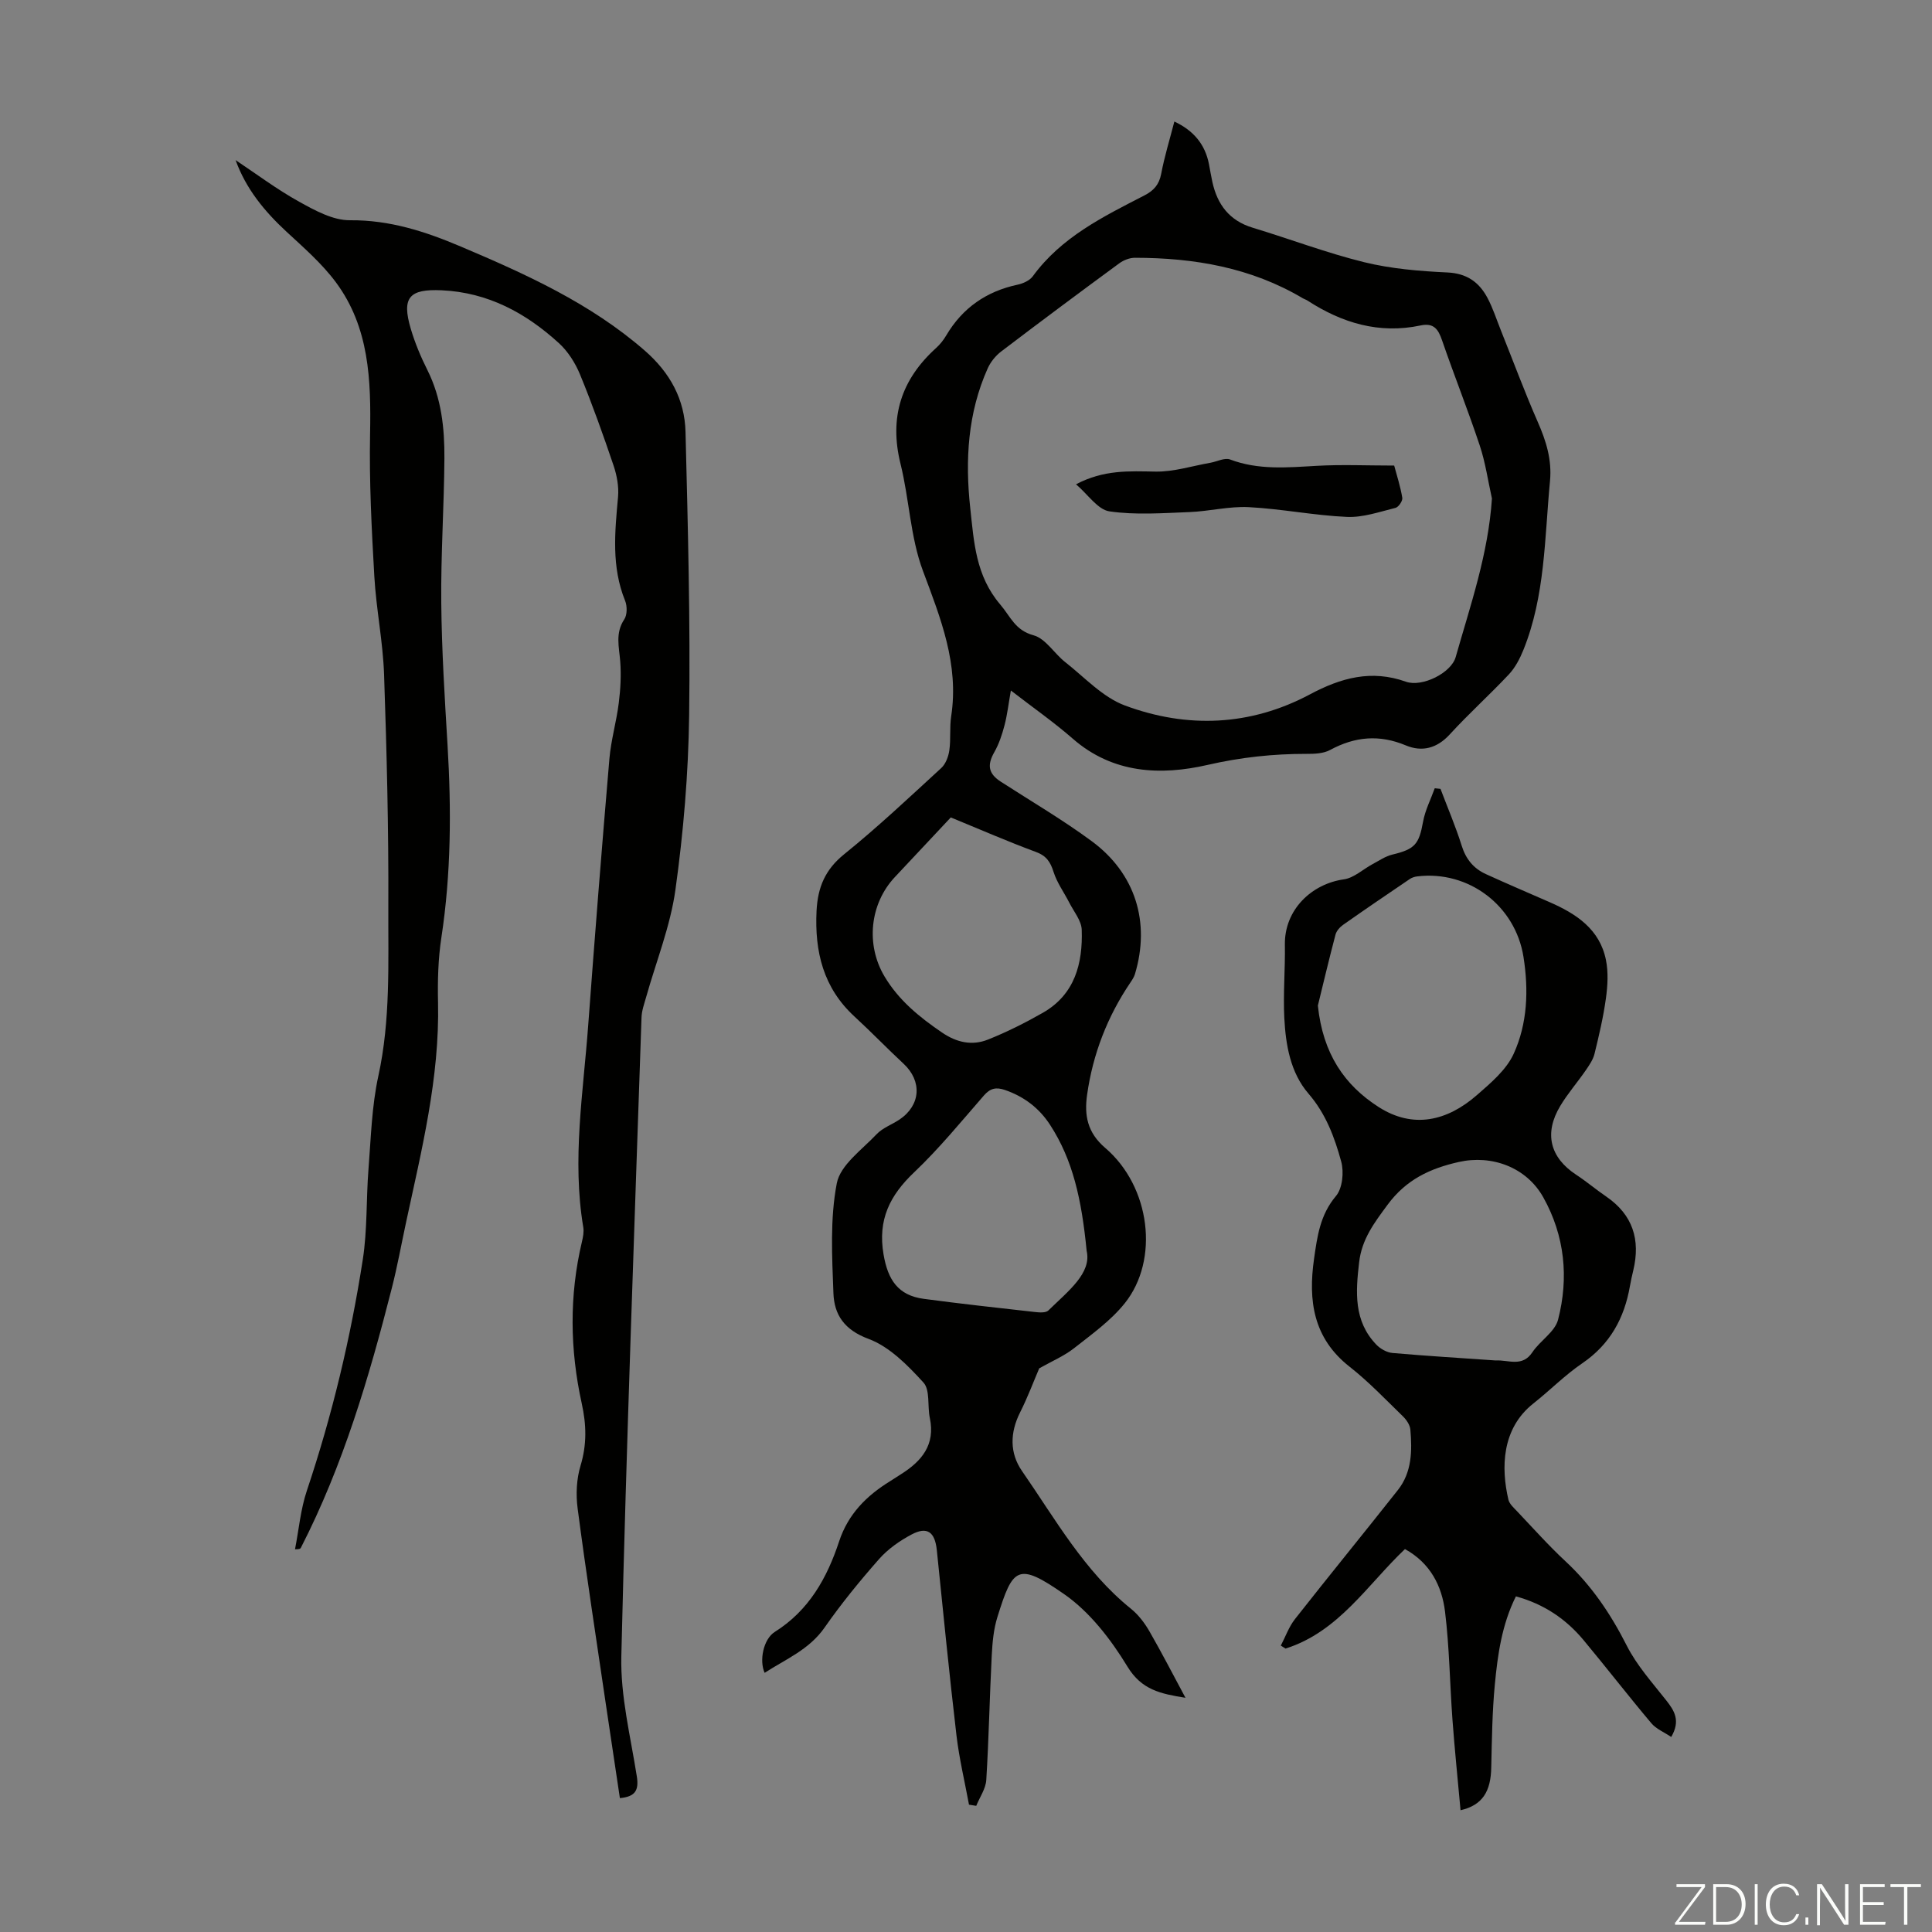
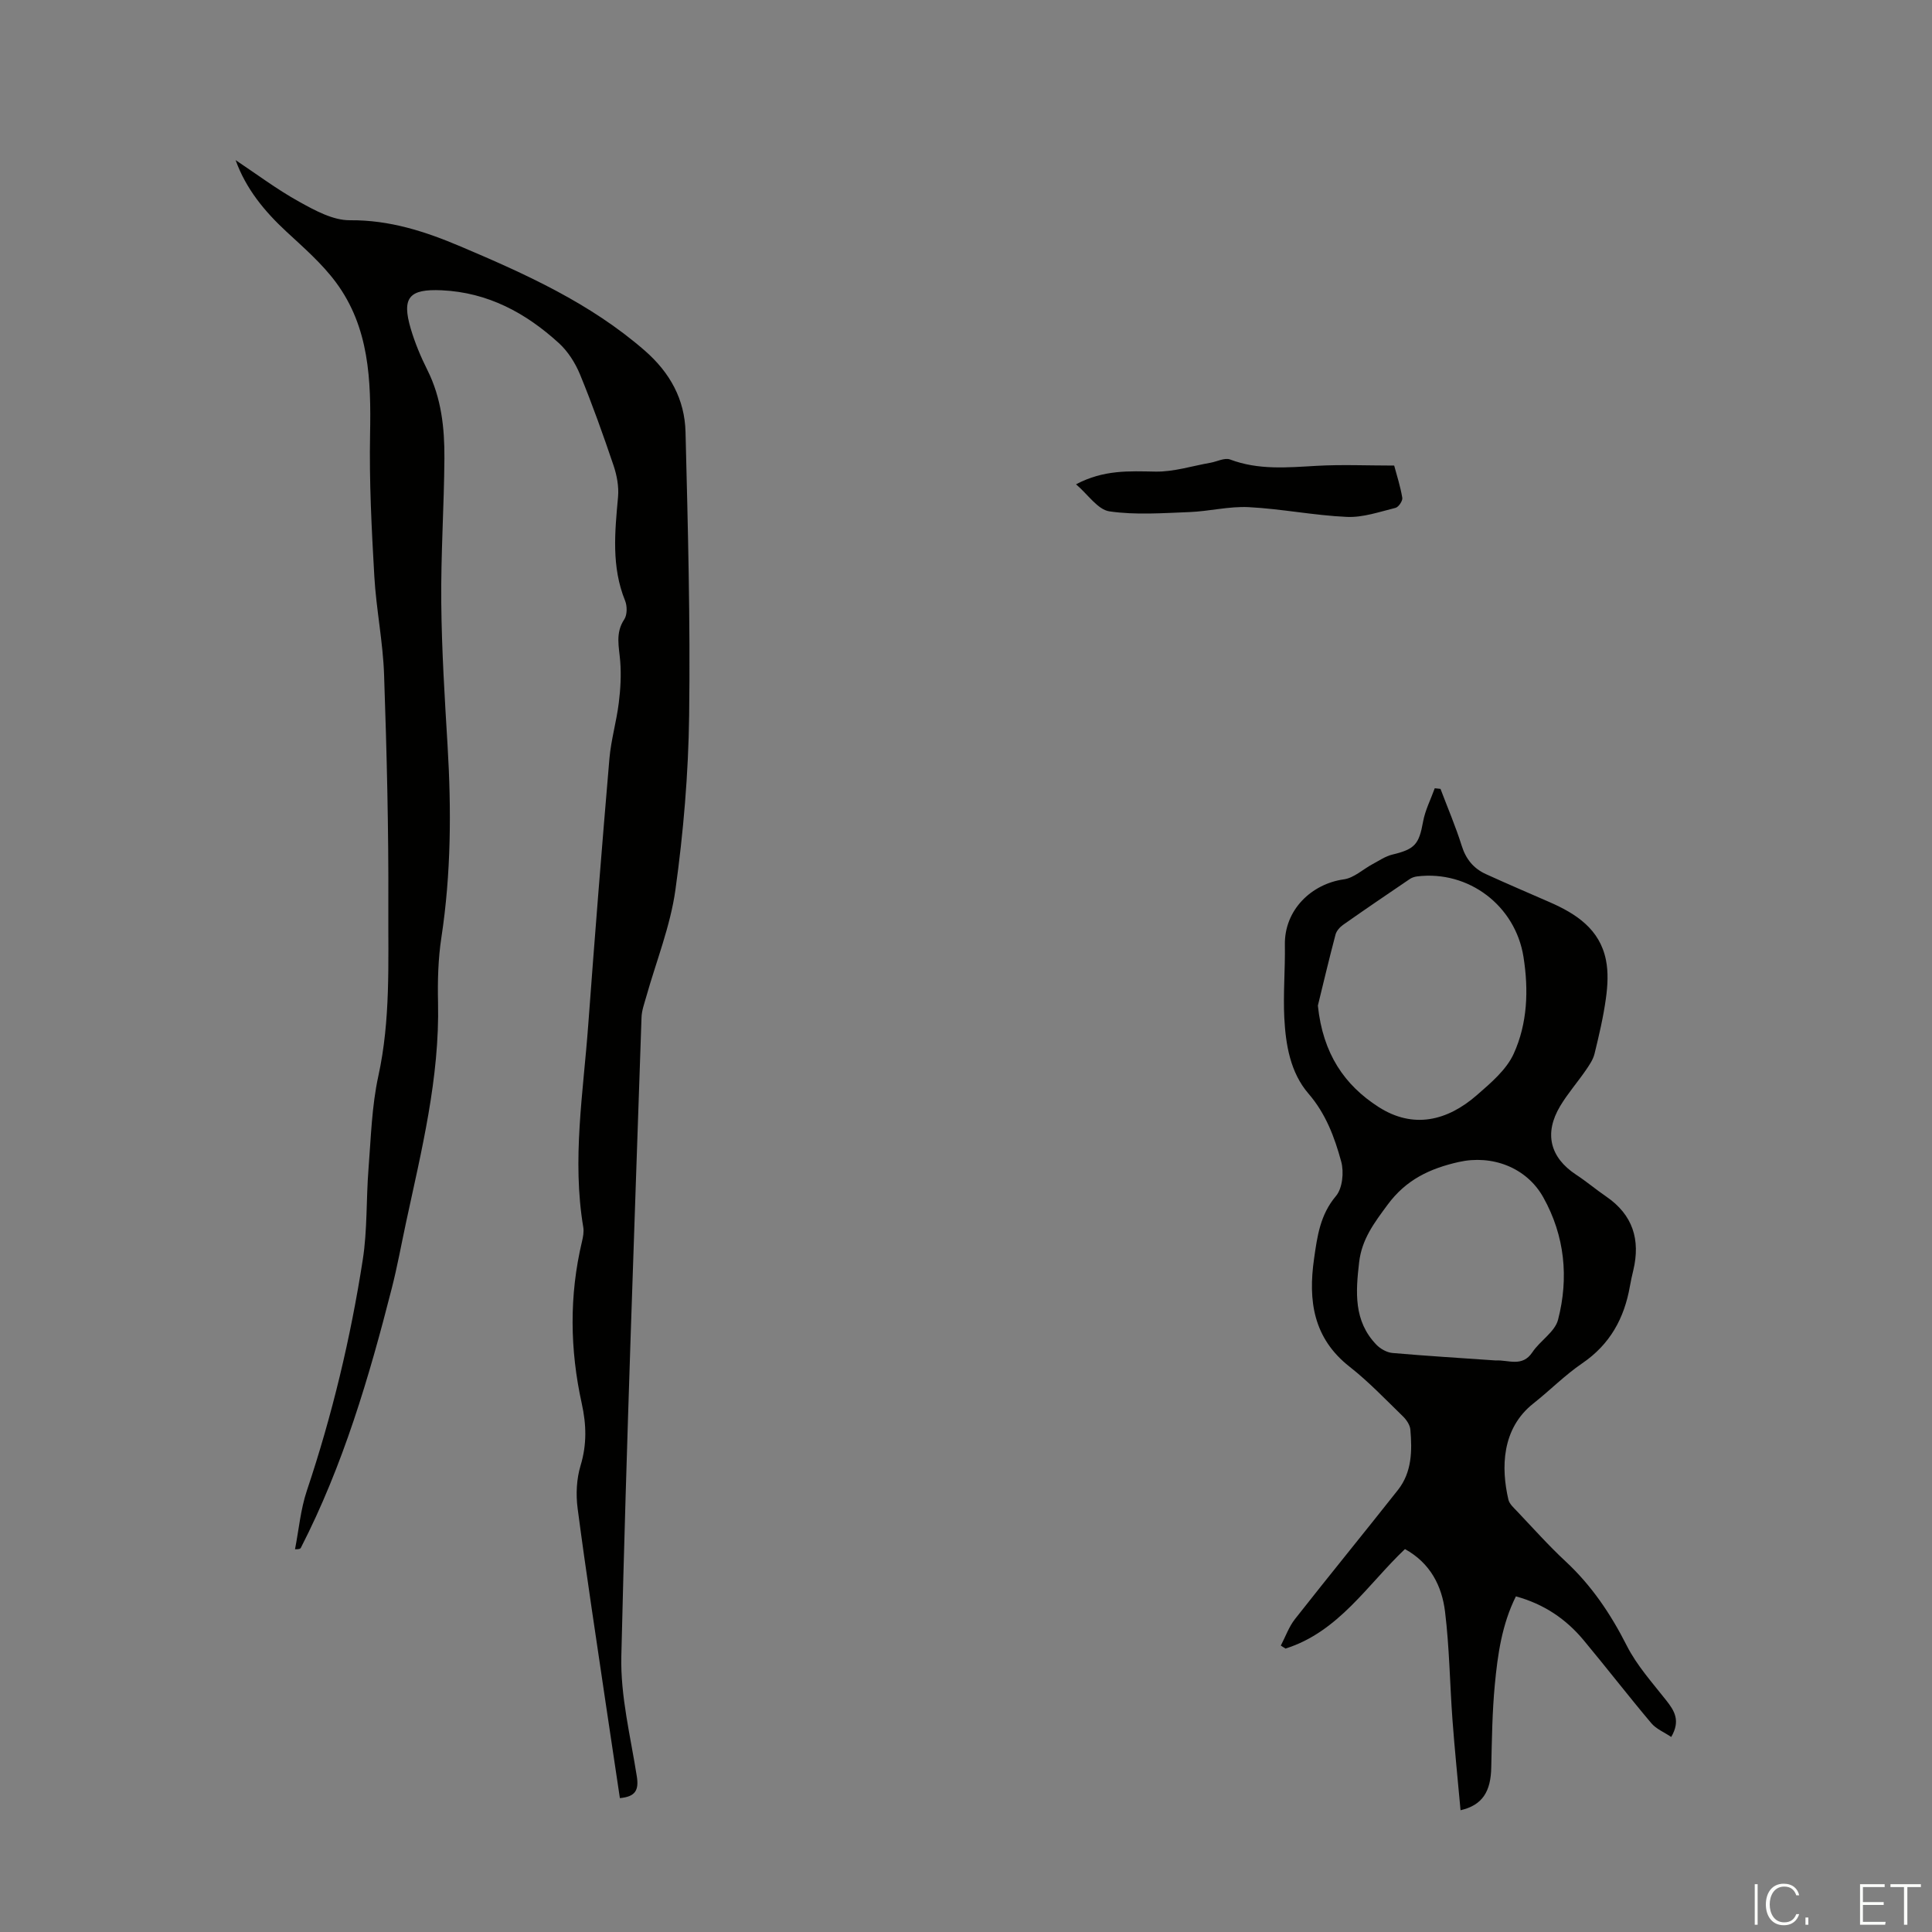
<svg xmlns="http://www.w3.org/2000/svg" enable-background="new 0 0 400 400" viewBox="0 0 400 400">
  <rect x="0" y="0" width="400" height="400" fill="#808080" stroke="none" />
  <g fill="#fbfcfa">
-     <path d="m346.9 398 5.4-7.3h-5.2v-.6h5.9v.6l-5.4 7.2h5.5l-.1.6h-6.2v-.5z" />
-     <path d="m354.7 390.1h2.8c2.3 0 3.9 1.6 3.9 4.1s-1.6 4.3-3.9 4.3h-2.8zm.6 7.8h2c2.2 0 3.3-1.6 3.3-3.6 0-1.8-1-3.6-3.3-3.6h-2z" />
    <path d="m363.9 390.1v8.4h-.6v-8.4z" />
    <path d="m372.5 396.3c-.4 1.3-1.4 2.3-3.2 2.3-2.4 0-3.7-1.9-3.7-4.3 0-2.3 1.2-4.3 3.7-4.3 1.8 0 2.9 1 3.2 2.4h-.6c-.4-1.1-1.1-1.8-2.5-1.8-2.1 0-3 1.9-3 3.7s.9 3.7 3 3.7c1.4 0 2.1-.7 2.5-1.7z" />
    <path d="m373.8 398.5v-1.5h.6v1.5z" />
-     <path d="m376.2 398.5v-8.4h1c1.3 2 4.4 6.7 4.9 7.6-.1-1.2-.1-2.4-.1-3.8v-3.8h.7v8.4h-.9c-1.2-1.9-4.4-6.8-5-7.7.1 1.1 0 2.3 0 3.9v3.9h-.6z" />
    <path d="m390 394.4h-4.3v3.5h4.7l-.1.6h-5.2v-8.4h5.1v.6h-4.5v3.1h4.3z" />
    <path d="m394.2 390.7h-2.8v-.6h6.3v.6h-2.8v7.8h-.7z" />
  </g>
-   <path d="m245.44 351.51c-5.14-.83-9.08-1.62-12.02-6.47-3.42-5.62-7.79-11.3-13.1-14.99-9.63-6.7-10.62-5.53-13.82 4.75-.79 2.52-1.03 5.27-1.17 7.93-.44 8.59-.6 17.2-1.13 25.78-.11 1.83-1.36 3.58-2.08 5.37-.5-.08-1-.16-1.5-.24-.88-4.77-2.02-9.51-2.59-14.32-1.5-12.77-2.76-25.58-4.07-38.37-.39-3.76-1.97-4.98-5.23-3.25-2.46 1.3-4.9 3.02-6.73 5.09-3.99 4.53-7.83 9.23-11.28 14.18-3.19 4.58-8.03 6.53-12.41 9.37-1.15-2.52-.27-6.98 2.1-8.47 7.08-4.45 10.83-11.18 13.32-18.74 1.87-5.67 5.69-9.48 10.58-12.48.76-.47 1.51-.97 2.26-1.45 4.28-2.7 7.11-6.09 5.94-11.62-.52-2.47.09-5.79-1.32-7.34-3.25-3.56-7.01-7.41-11.35-9.03-5.05-1.87-7.13-5.01-7.29-9.49-.28-7.59-.72-15.37.7-22.73.73-3.79 5.2-6.94 8.23-10.15 1.26-1.34 3.21-2.01 4.78-3.07 4.39-2.98 4.67-7.95.82-11.53-3.44-3.2-6.7-6.59-10.16-9.77-6.47-5.95-8.28-13.43-7.86-21.91.25-4.88 1.79-8.54 5.74-11.72 6.96-5.62 13.49-11.78 20.08-17.83.92-.85 1.49-2.38 1.67-3.67.33-2.31.03-4.72.38-7.03 1.65-10.77-2.17-20.28-5.84-30.1-2.62-7-2.83-14.85-4.65-22.19-2.38-9.62.14-17.44 7.38-23.98.82-.74 1.54-1.66 2.1-2.61 3.37-5.7 8.31-9.11 14.76-10.49 1.13-.24 2.49-.85 3.14-1.73 5.9-8.1 14.56-12.35 23.1-16.74 1.94-1 3.06-2.23 3.49-4.47.68-3.6 1.77-7.12 2.73-10.84 3.96 1.87 6.37 4.7 7.17 8.86.23 1.21.43 2.42.69 3.62 1.03 4.71 3.53 8.05 8.37 9.51 7.7 2.33 15.26 5.21 23.05 7.13 5.59 1.37 11.47 1.86 17.25 2.13 4.02.19 6.54 2 8.27 5.22 1.15 2.15 1.9 4.52 2.81 6.79 2.53 6.31 4.89 12.7 7.62 18.92 1.74 3.96 2.96 7.83 2.54 12.27-1.13 11.77-.98 23.74-5.51 34.96-.73 1.8-1.69 3.65-3 5.05-3.98 4.24-8.33 8.15-12.25 12.44-2.66 2.9-5.75 3.66-9.08 2.27-5.5-2.3-10.55-1.84-15.7.95-1.37.74-3.23.81-4.86.8-6.93-.01-13.63.71-20.51 2.29-9.69 2.22-19.59 1.82-27.89-5.43-3.94-3.44-8.26-6.45-12.82-9.98-.48 2.7-.74 5.01-1.32 7.22-.5 1.91-1.14 3.85-2.11 5.55-1.52 2.68-1.24 4.44 1.36 6.12 6.29 4.06 12.78 7.86 18.8 12.3 9.09 6.7 12.17 16.83 8.96 27.52-.19.62-.57 1.2-.94 1.75-4.78 7.06-7.78 14.83-8.97 23.25-.59 4.19.01 7.79 3.75 10.99 9.37 8 11.26 23.17 4.04 32.18-2.89 3.6-6.83 6.41-10.51 9.31-2.05 1.61-4.55 2.65-7.19 4.15-1.1 2.55-2.35 5.92-3.96 9.12-2.11 4.19-2.18 8.42.39 12.13 6.92 9.98 12.88 20.73 22.58 28.54 1.51 1.22 2.78 2.89 3.77 4.59 2.54 4.4 4.87 8.94 7.5 13.83zm63.45-248.3c-.82-3.66-1.34-7.42-2.52-10.96-2.43-7.31-5.29-14.48-7.8-21.77-.79-2.31-1.71-3.68-4.45-3.1-8.58 1.82-16.28-.51-23.45-5.17-.28-.18-.62-.27-.91-.44-10.73-6.38-22.53-8.39-34.79-8.4-1.09 0-2.35.49-3.24 1.15-8.19 6.01-16.34 12.08-24.42 18.23-1.16.88-2.21 2.17-2.81 3.5-4.15 9.26-4.7 19.03-3.62 28.95.77 7.02 1.11 13.98 6.22 19.97 2.14 2.5 3.04 5.31 6.88 6.36 2.51.68 4.29 3.78 6.58 5.57 4.01 3.15 7.74 7.25 12.33 8.96 12.9 4.8 25.99 4.27 38.32-2.3 6.43-3.43 12.71-5.17 19.87-2.62 3.32 1.19 9.36-1.79 10.3-5.09 3.05-10.73 6.75-21.35 7.51-32.84zm-112.04 66.03c-3.63 3.87-7.59 8.11-11.57 12.34-5.21 5.55-6.07 14.02-2.14 20.6 2.94 4.93 7.22 8.41 11.89 11.59 3.04 2.08 6.23 2.77 9.5 1.47 3.92-1.56 7.72-3.47 11.39-5.56 6.62-3.79 8.27-10.2 8.04-17.17-.06-1.91-1.64-3.78-2.58-5.63-1.08-2.12-2.54-4.11-3.25-6.35-.66-2.09-1.49-3.35-3.67-4.15-5.74-2.12-11.35-4.57-17.61-7.14zm28.13 89.74c-1.05-10.76-2.88-18.85-7.56-26.07-2.26-3.49-5.39-5.87-9.35-7.24-1.84-.63-3.05-.37-4.37 1.15-4.7 5.39-9.25 10.97-14.42 15.88-5.06 4.8-7.58 9.83-6.35 17.02.89 5.22 2.97 8.47 8.31 9.19 7.64 1.02 15.3 1.86 22.96 2.72.95.11 2.31.22 2.85-.31 4.13-4.03 9-7.75 7.93-12.34z" fill="#010100" />
  <path d="m48.78 33.15c4.37 2.91 8.59 6.09 13.17 8.62 3.25 1.8 6.99 3.86 10.5 3.83 8.23-.07 15.59 2.32 22.94 5.44 13.51 5.73 26.82 11.73 38.08 21.53 5.26 4.58 8.29 10.12 8.46 16.86.49 19.57 1.01 39.15.75 58.71-.16 12.05-1.18 24.15-2.84 36.08-1.05 7.55-3.99 14.83-6.07 22.24-.39 1.38-.91 2.79-.95 4.2-1.49 44.07-3.13 88.14-4.18 132.23-.2 8.28 1.91 16.63 3.21 24.91.45 2.87-.33 4.19-3.51 4.48-.99-6.64-1.99-13.22-2.96-19.81-1.97-13.39-4.03-26.77-5.79-40.18-.38-2.9-.23-6.09.61-8.86 1.32-4.36 1.21-8.47.25-12.83-2.46-11.16-2.62-22.36.04-33.54.23-.96.43-2.03.27-2.98-2.35-14 0-27.88 1.02-41.79 1.36-18.4 2.82-36.8 4.39-55.19.33-3.88 1.46-7.68 1.94-11.56.36-2.84.52-5.76.3-8.61-.23-2.98-1.07-5.84.84-8.7.62-.93.62-2.75.17-3.86-2.86-7.04-2.12-14.23-1.46-21.49.19-2.13-.24-4.45-.93-6.5-2.15-6.35-4.4-12.67-6.95-18.87-.98-2.37-2.5-4.77-4.38-6.48-6.85-6.25-14.69-10.49-24.25-10.93-6.73-.31-8.33 1.48-6.4 7.99.87 2.93 2.07 5.8 3.44 8.53 2.9 5.79 3.56 12 3.52 18.28-.07 9.96-.75 19.91-.65 29.87.09 9.84.71 19.68 1.3 29.51.8 13.33.74 26.6-1.28 39.85-.67 4.4-.79 8.94-.69 13.4.35 15.62-3.41 30.61-6.65 45.69-.96 4.48-1.78 9-2.91 13.44-4.71 18.48-10.09 36.74-18.85 53.81-.09.17-.27.3-1.2.29.79-4.05 1.15-8.25 2.45-12.13 5.24-15.63 9.06-31.59 11.58-47.84.96-6.15.69-12.49 1.18-18.73.51-6.44.67-13 2.04-19.27 2.55-11.64 2.02-23.39 2.07-35.1.07-16-.33-32.01-.88-48-.23-6.8-1.63-13.56-2.02-20.36-.56-9.8-1.07-19.64-.88-29.45.21-11.14-.14-22.07-7.06-31.41-2.89-3.9-6.67-7.19-10.27-10.52-4.53-4.2-8.37-8.85-10.51-14.8z" fill="#010100" />
  <path d="m302.39 374.79c-.57-6.28-1.21-12.49-1.67-18.7-.55-7.47-.63-14.99-1.54-22.41-.65-5.32-3.04-10.06-8.3-12.96-7.79 7.4-13.73 17.13-24.73 20.6-.32-.21-.65-.42-.97-.62.97-1.85 1.67-3.89 2.94-5.5 7.04-8.96 14.25-17.78 21.31-26.72 2.9-3.68 2.95-8.11 2.57-12.5-.08-.96-.81-2.03-1.54-2.74-3.61-3.51-7.11-7.19-11.06-10.29-7.51-5.9-8.58-13.67-7.34-22.33.66-4.62 1.24-9.1 4.54-13 1.35-1.6 1.68-4.96 1.08-7.14-1.37-5.01-3.17-9.88-6.76-14.04-3.77-4.37-4.73-10.1-5.02-15.72-.25-5.02.2-10.06.12-15.09-.13-7.3 5.57-12.65 12.21-13.57 2.09-.29 3.96-2.09 5.96-3.16 1.34-.71 2.65-1.63 4.09-1.97 4.65-1.11 5.51-2.13 6.35-6.8.43-2.38 1.59-4.62 2.42-6.93.4.04.8.09 1.19.13 1.48 3.92 3.14 7.78 4.39 11.77.87 2.79 2.47 4.72 5.02 5.88 4.37 1.99 8.78 3.88 13.18 5.8 5.52 2.41 10.38 5.6 11.66 11.96.52 2.55.36 5.33 0 7.94-.53 3.87-1.43 7.69-2.36 11.49-.3 1.23-1.1 2.38-1.84 3.46-1.71 2.48-3.72 4.78-5.26 7.35-3.4 5.66-2.12 10.67 3.29 14.23 2.15 1.41 4.12 3.08 6.24 4.53 5.5 3.77 7.1 8.93 5.6 15.25-.26 1.09-.51 2.18-.7 3.28-1.16 6.65-4.12 12.07-9.88 15.99-3.59 2.45-6.69 5.61-10.11 8.31-6.61 5.22-6.7 13.37-5.17 19.92.21.88 1.08 1.66 1.77 2.38 3.32 3.49 6.52 7.1 10.04 10.37 5.41 5.02 9.38 10.93 12.71 17.5 2.08 4.1 5.29 7.66 8.17 11.32 1.7 2.16 2.97 4.2 1.02 7.56-1.45-.98-3.12-1.65-4.14-2.87-4.76-5.65-9.28-11.5-14-17.17-3.65-4.39-8.22-7.48-14.02-9.07-2.91 5.85-3.77 12.05-4.36 18.24-.54 5.66-.61 11.38-.74 17.08-.07 5.09-1.83 7.92-6.36 8.96zm-29.54-166.59c1.04 9.98 5.53 16.48 12.57 20.99 7.16 4.59 14.2 2.9 20.33-2.44 2.88-2.51 6.11-5.23 7.64-8.57 2.86-6.27 3.12-13.19 2.03-20.07-1.68-10.61-11.37-17.96-22.01-16.66-.53.06-1.1.25-1.54.55-4.62 3.13-9.24 6.27-13.8 9.48-.68.48-1.37 1.26-1.57 2.03-1.39 5.27-2.64 10.57-3.65 14.69zm36.83 73.47c2.61-.16 5.48 1.46 7.59-1.71 1.59-2.39 4.66-4.2 5.31-6.73 2.25-8.7 1.39-17.37-3.05-25.32-3.48-6.24-10.65-8.88-17.52-7.33-5.94 1.34-10.87 3.63-14.71 8.83-2.77 3.75-5.36 7.14-5.91 11.96-.71 6.14-1.15 12.11 3.55 17.01.83.87 2.17 1.63 3.34 1.74 7.11.62 14.25 1.05 21.4 1.55z" fill="#010100" />
  <path d="m222.78 100.27c5.78-3.06 11.07-2.72 16.47-2.63 3.77.06 7.57-1.17 11.35-1.83 1.37-.24 2.96-1.1 4.07-.68 5.87 2.22 11.83 1.66 17.87 1.32 5.23-.3 10.49-.06 16.11-.06.52 1.95 1.28 4.28 1.68 6.67.11.63-.77 1.93-1.41 2.09-3.32.82-6.73 2.02-10.05 1.87-6.79-.3-13.53-1.67-20.32-2.02-4.07-.21-8.18.86-12.29 1.02-5.53.21-11.16.64-16.57-.15-2.42-.36-4.43-3.49-6.91-5.6z" fill="#010100" />
</svg>